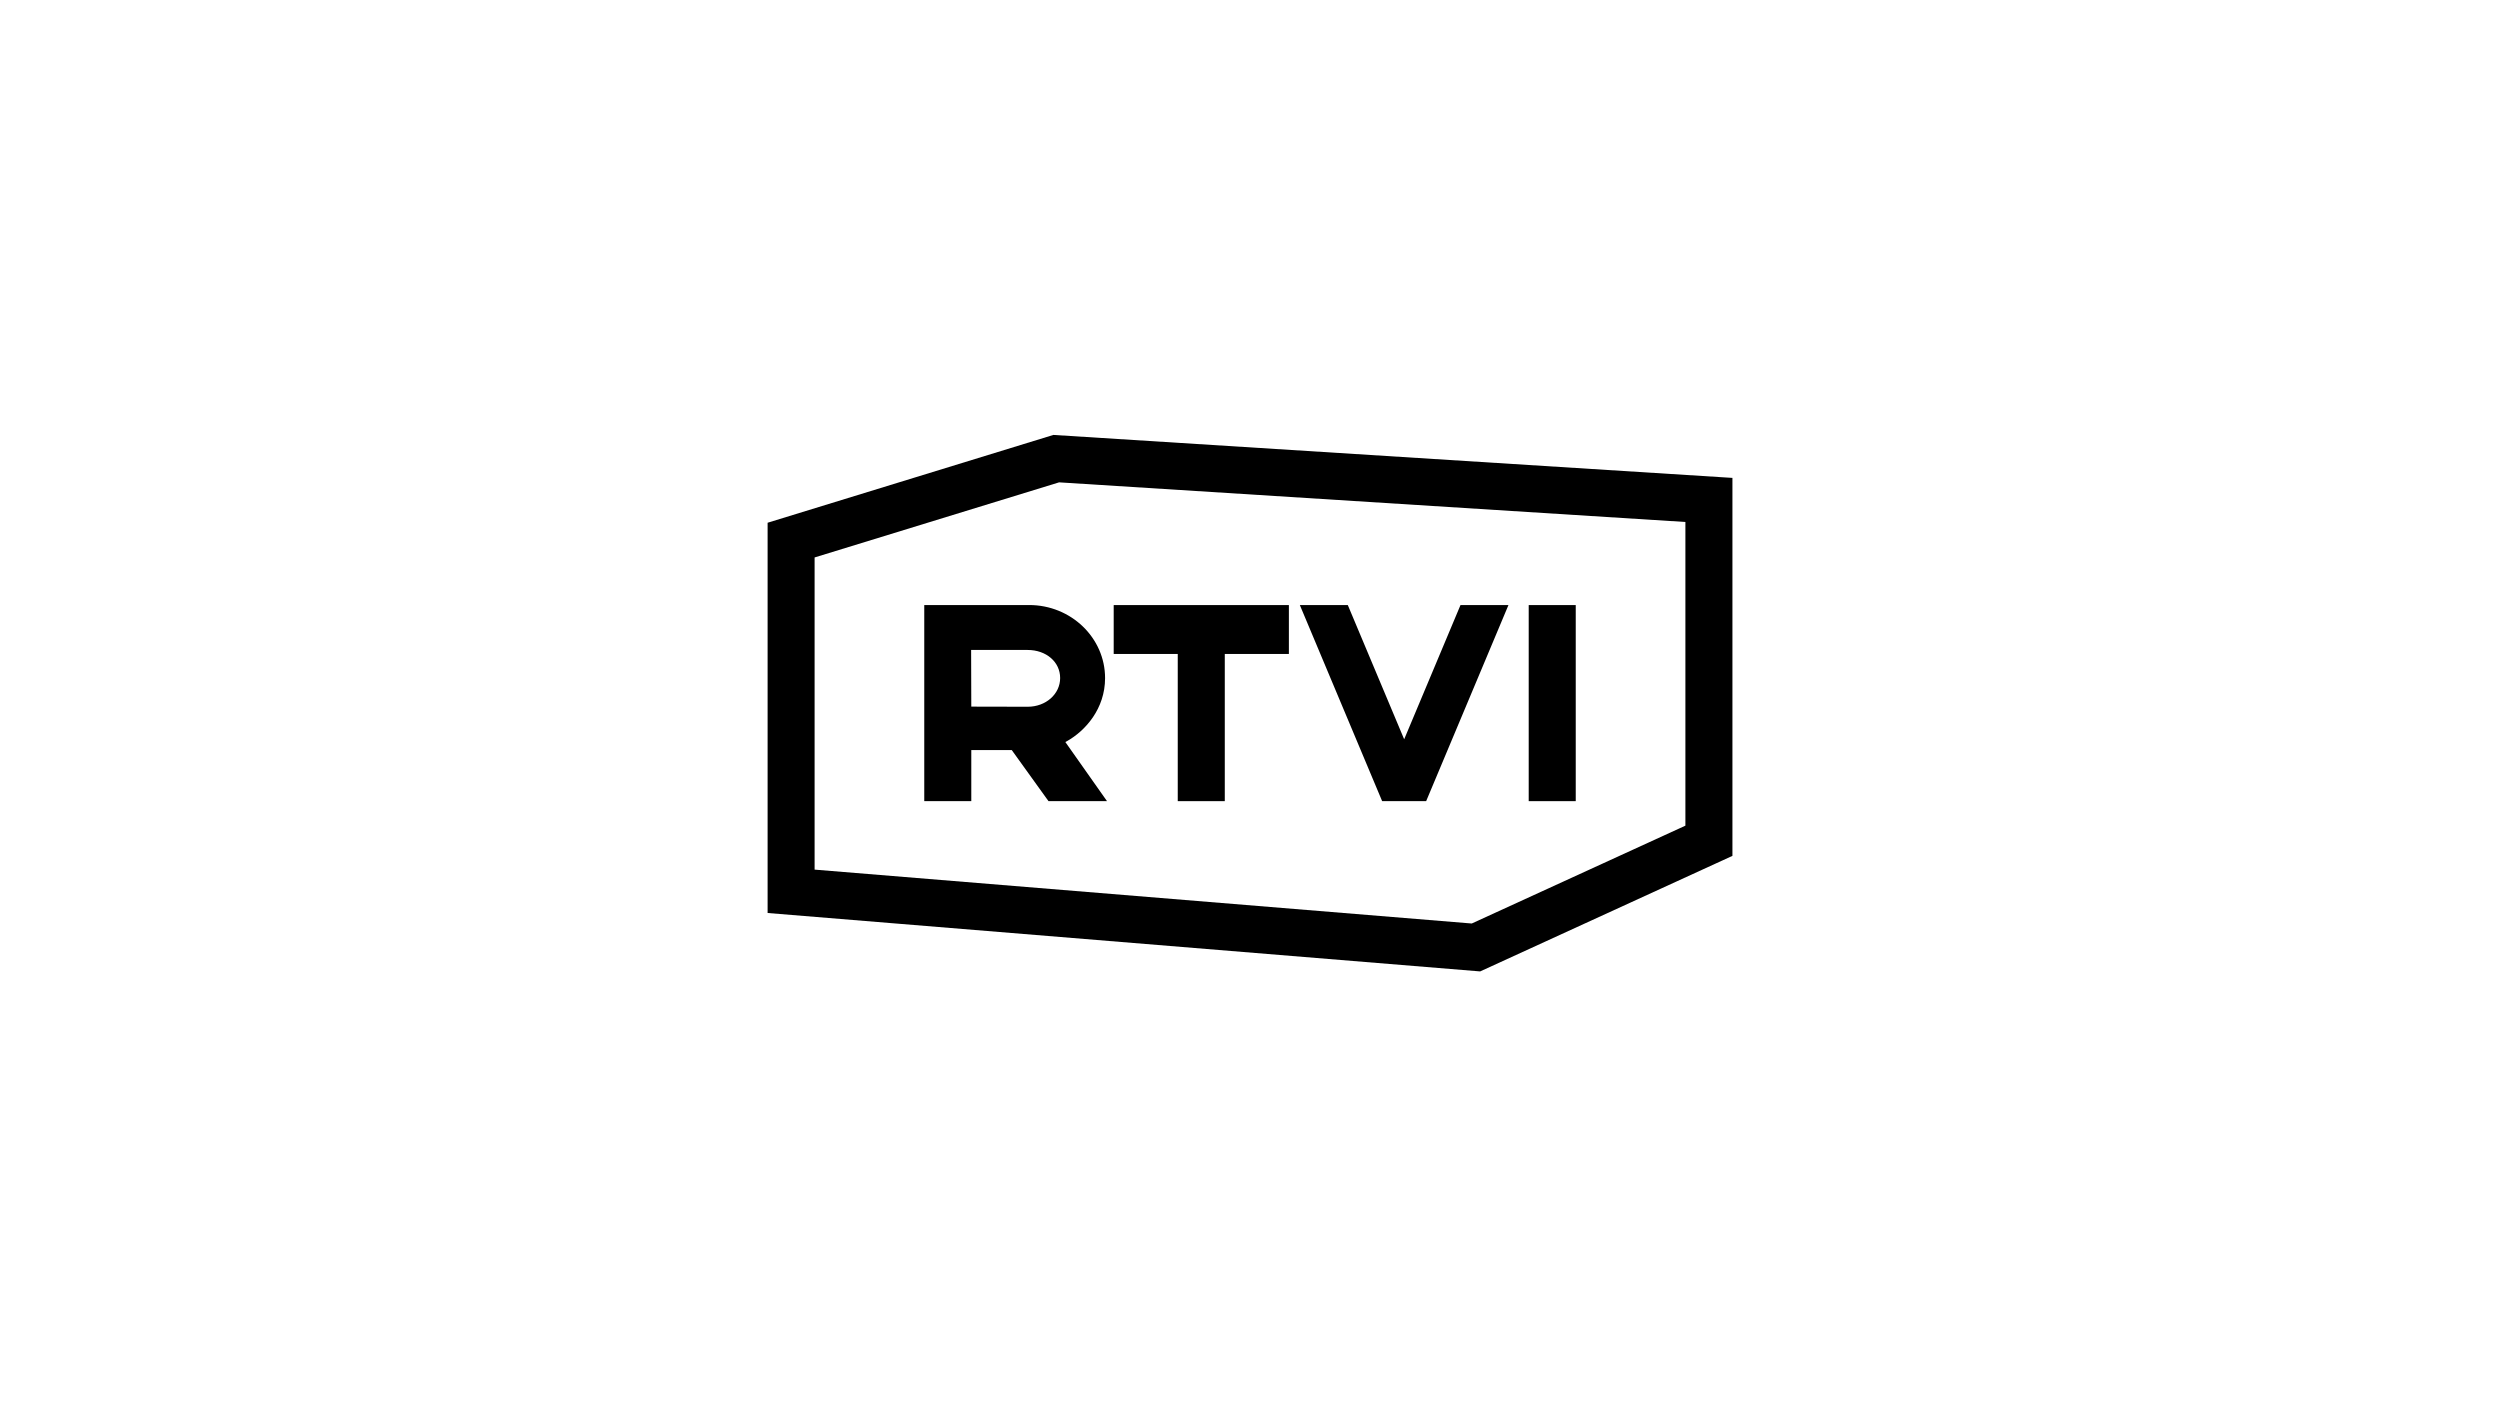
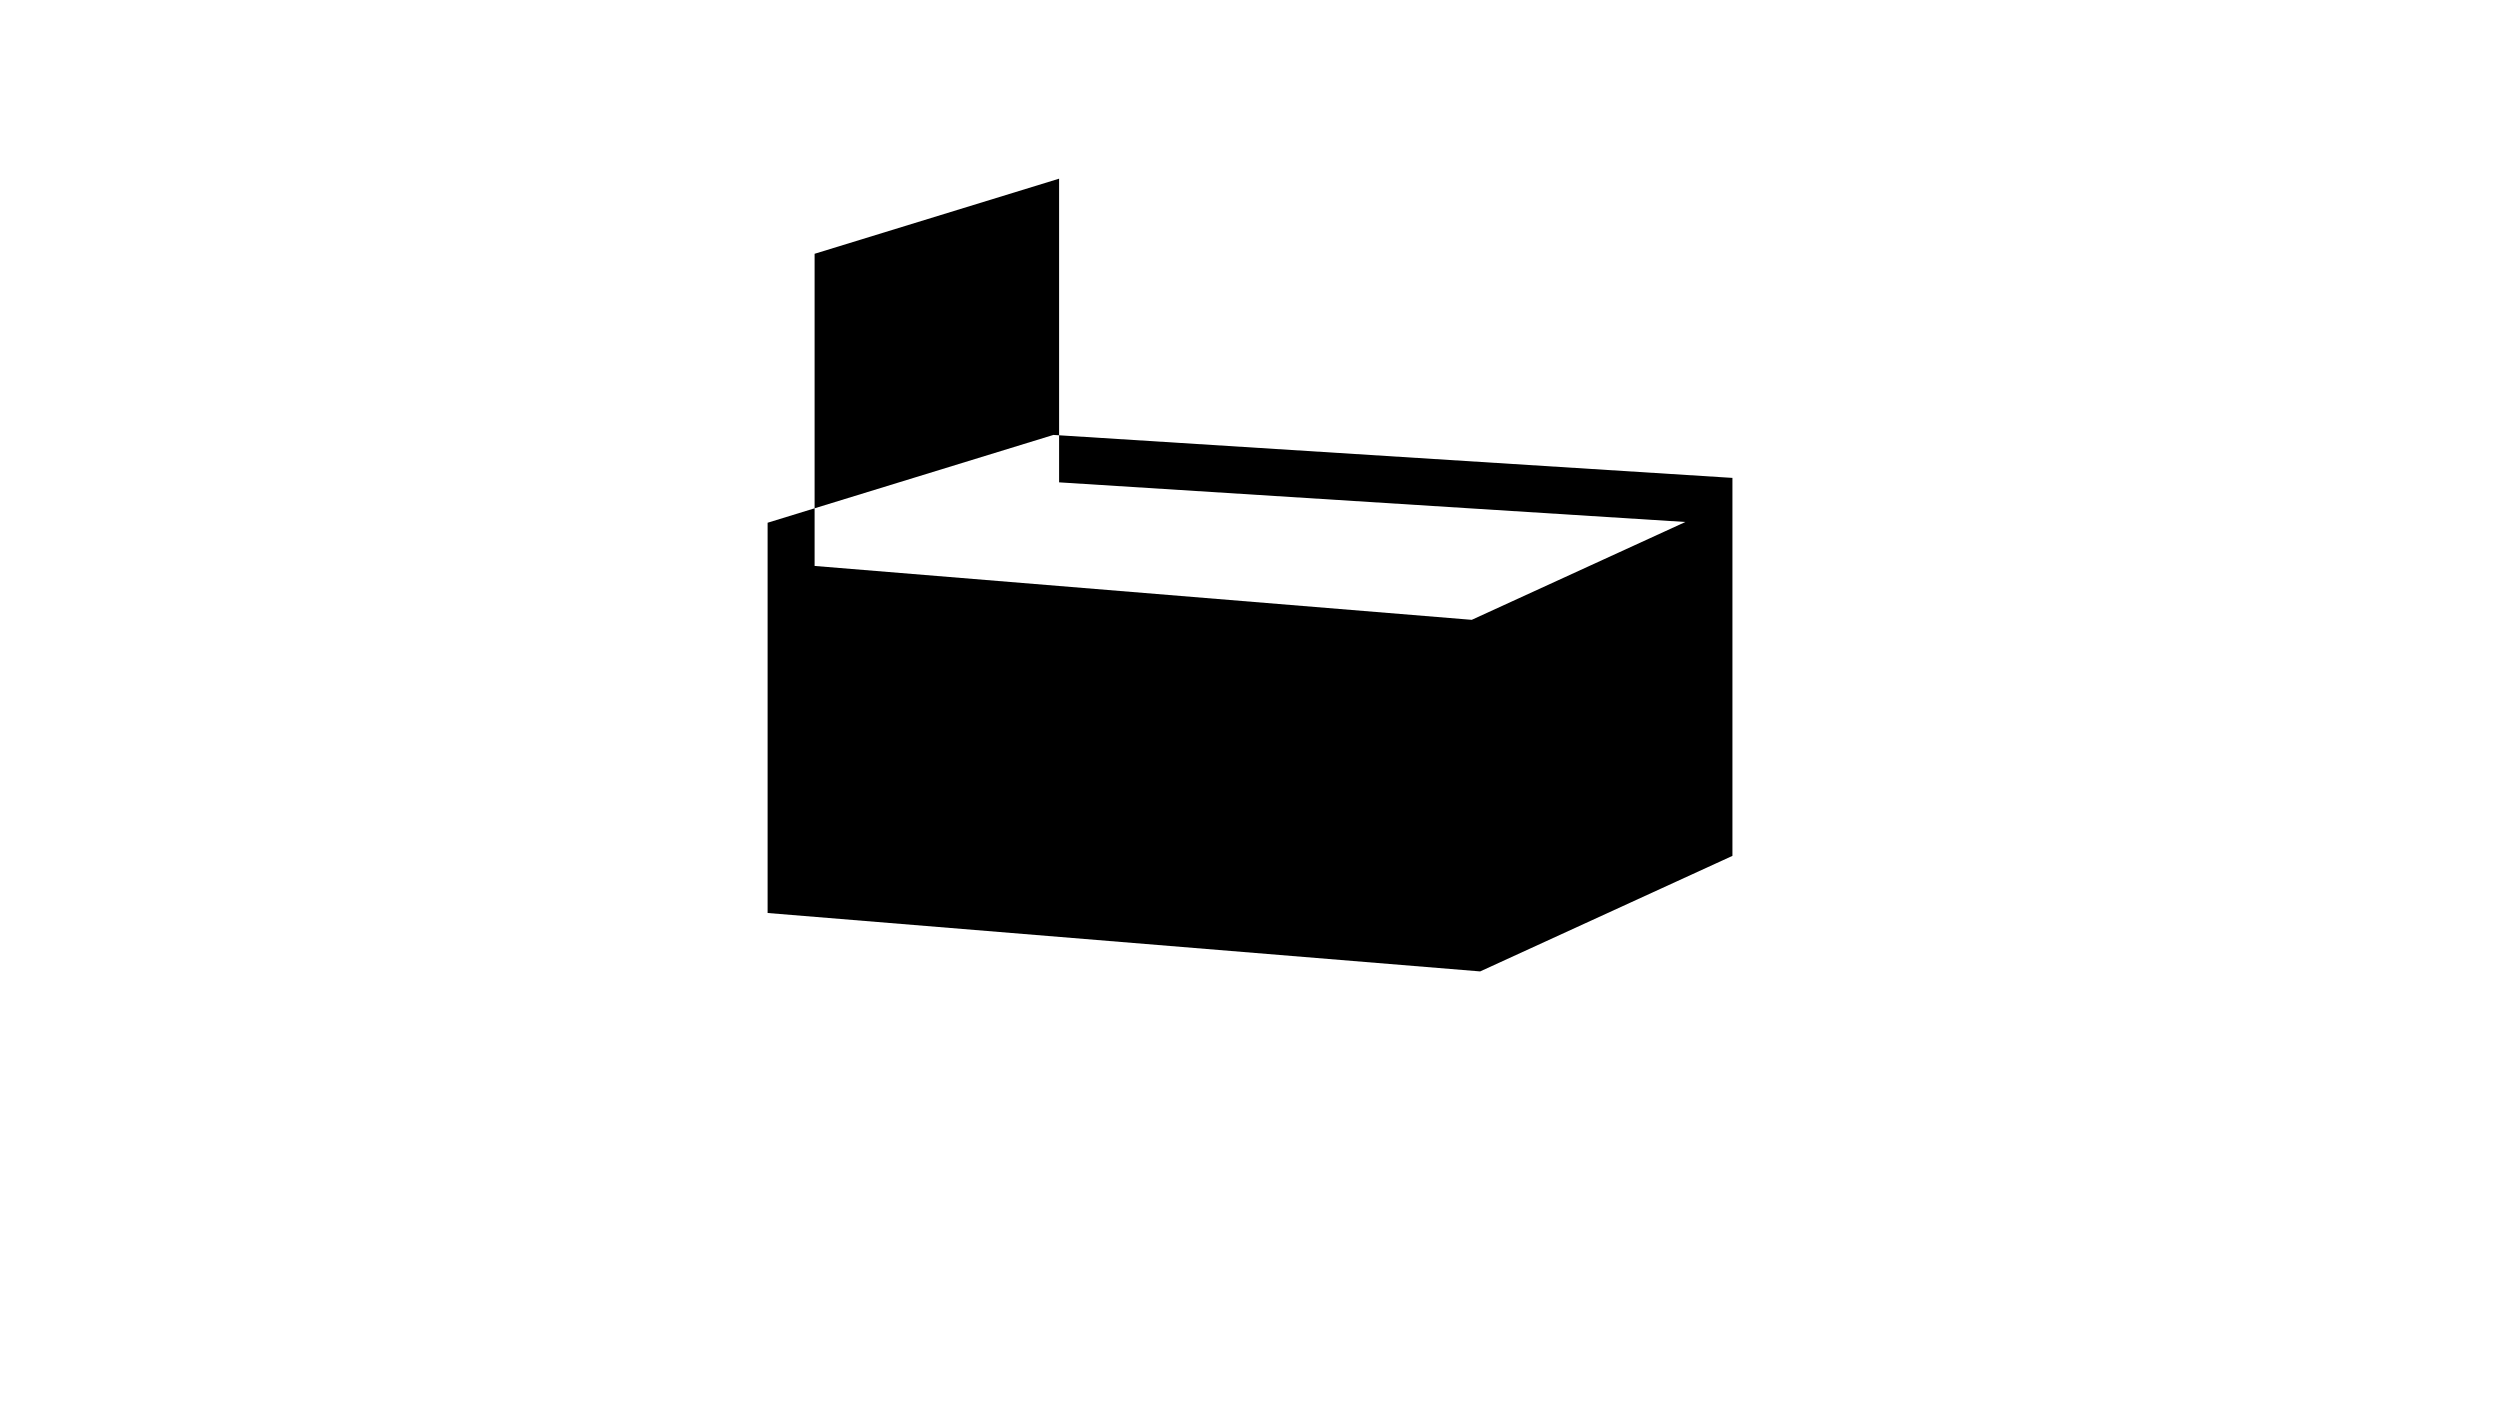
<svg xmlns="http://www.w3.org/2000/svg" id="Layer_1" data-name="Layer 1" viewBox="0 0 594.8 334.58">
-   <path d="M251.98,114.76l149.01,9.43v72.25l-50.83,23.28-156.35-12.82v-74.27l58.17-17.87ZM250.65,103.47l-68.02,20.9v92.85l169.53,13.9,60.02-27.49v-89.93l-161.53-10.22Z" />
+   <path d="M251.98,114.76l149.01,9.43l-50.83,23.28-156.35-12.82v-74.27l58.17-17.87ZM250.65,103.47l-68.02,20.9v92.85l169.53,13.9,60.02-27.49v-89.93l-161.53-10.22Z" />
  <rect x="363.71" y="143.96" width="11.19" height="46.65" />
  <polygon points="280.21 190.61 280.21 155.59 264.97 155.59 264.97 143.96 306.65 143.96 306.65 155.59 291.4 155.59 291.4 190.61 280.21 190.61" />
  <path d="M249.46,190.61l-8.74-12.15h-9.63v12.15h-11.19v-46.66h24.96c9.96,0,18.06,7.8,18.06,17.38,0,7.29-4.67,12.52-9.04,14.99l-.41.23,9.91,14.06h-13.92ZM244.5,168.15c4.33,0,7.73-3.01,7.73-6.84s-3.32-6.67-7.73-6.67h-13.45l.04,13.48,13.41.03Z" />
-   <polygon points="328.84 190.61 309.26 143.96 320.67 143.96 334.08 175.89 347.48 143.96 358.89 143.96 339.31 190.61 328.84 190.61" />
</svg>